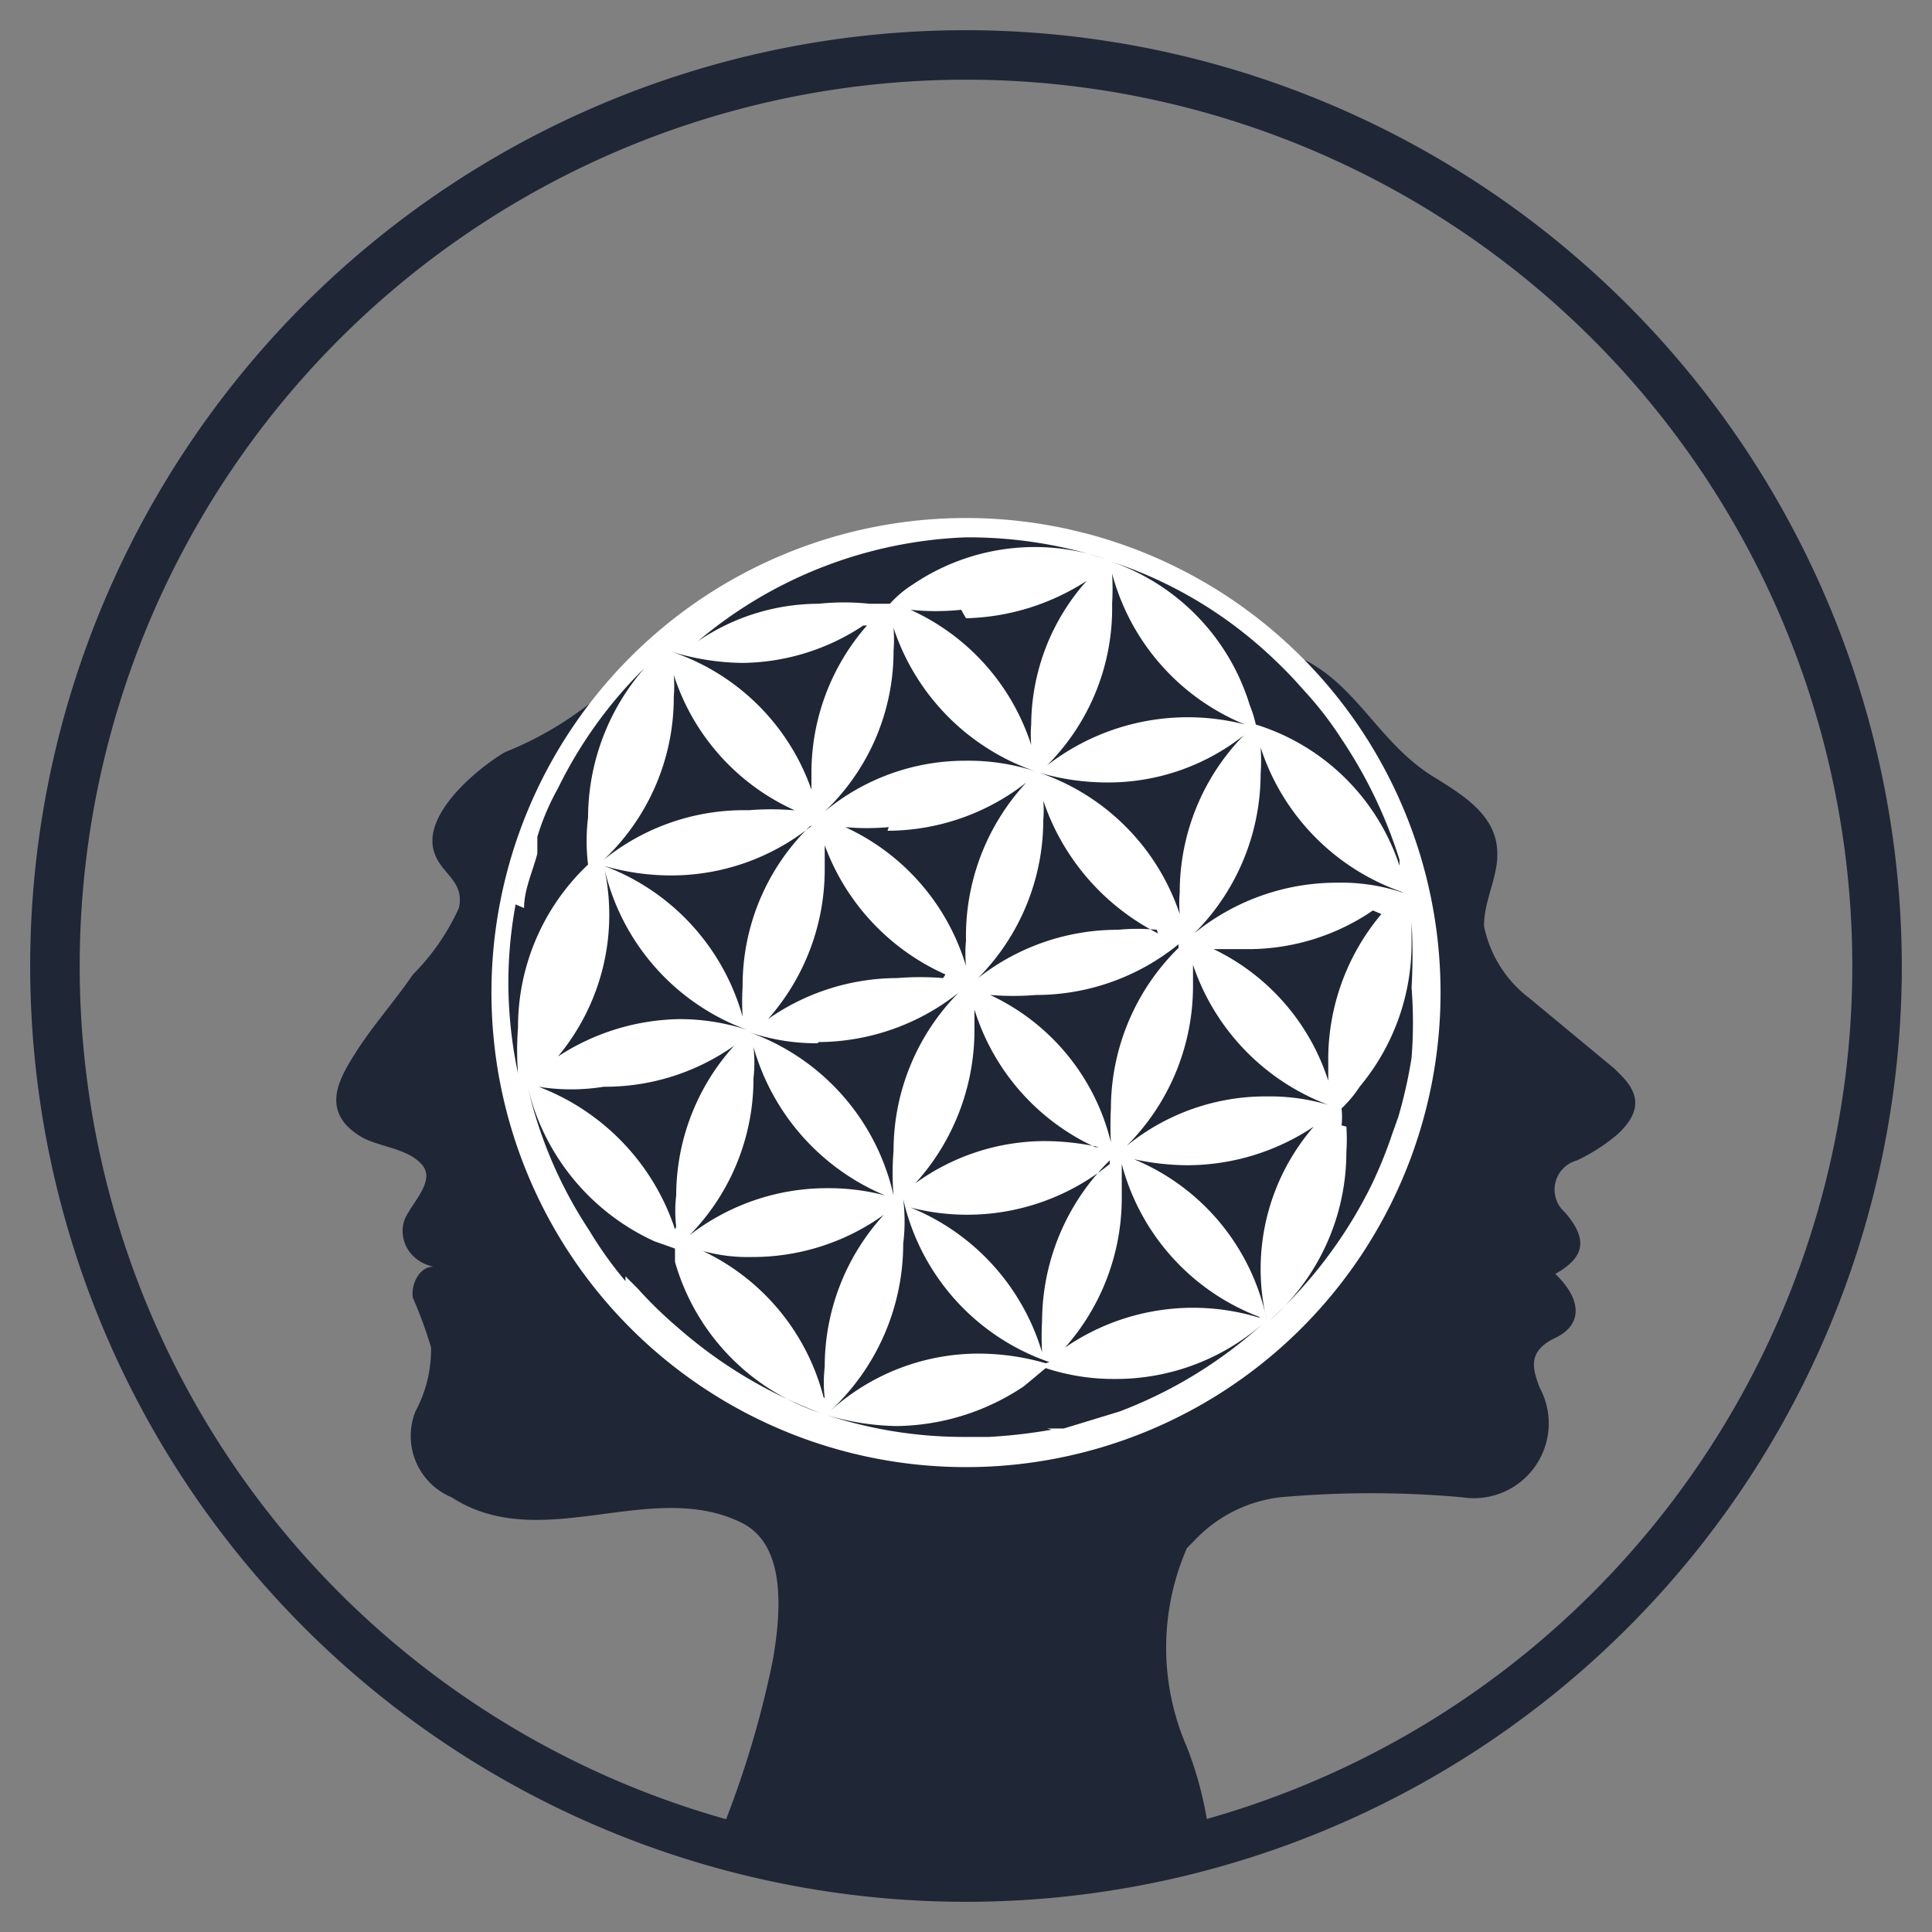
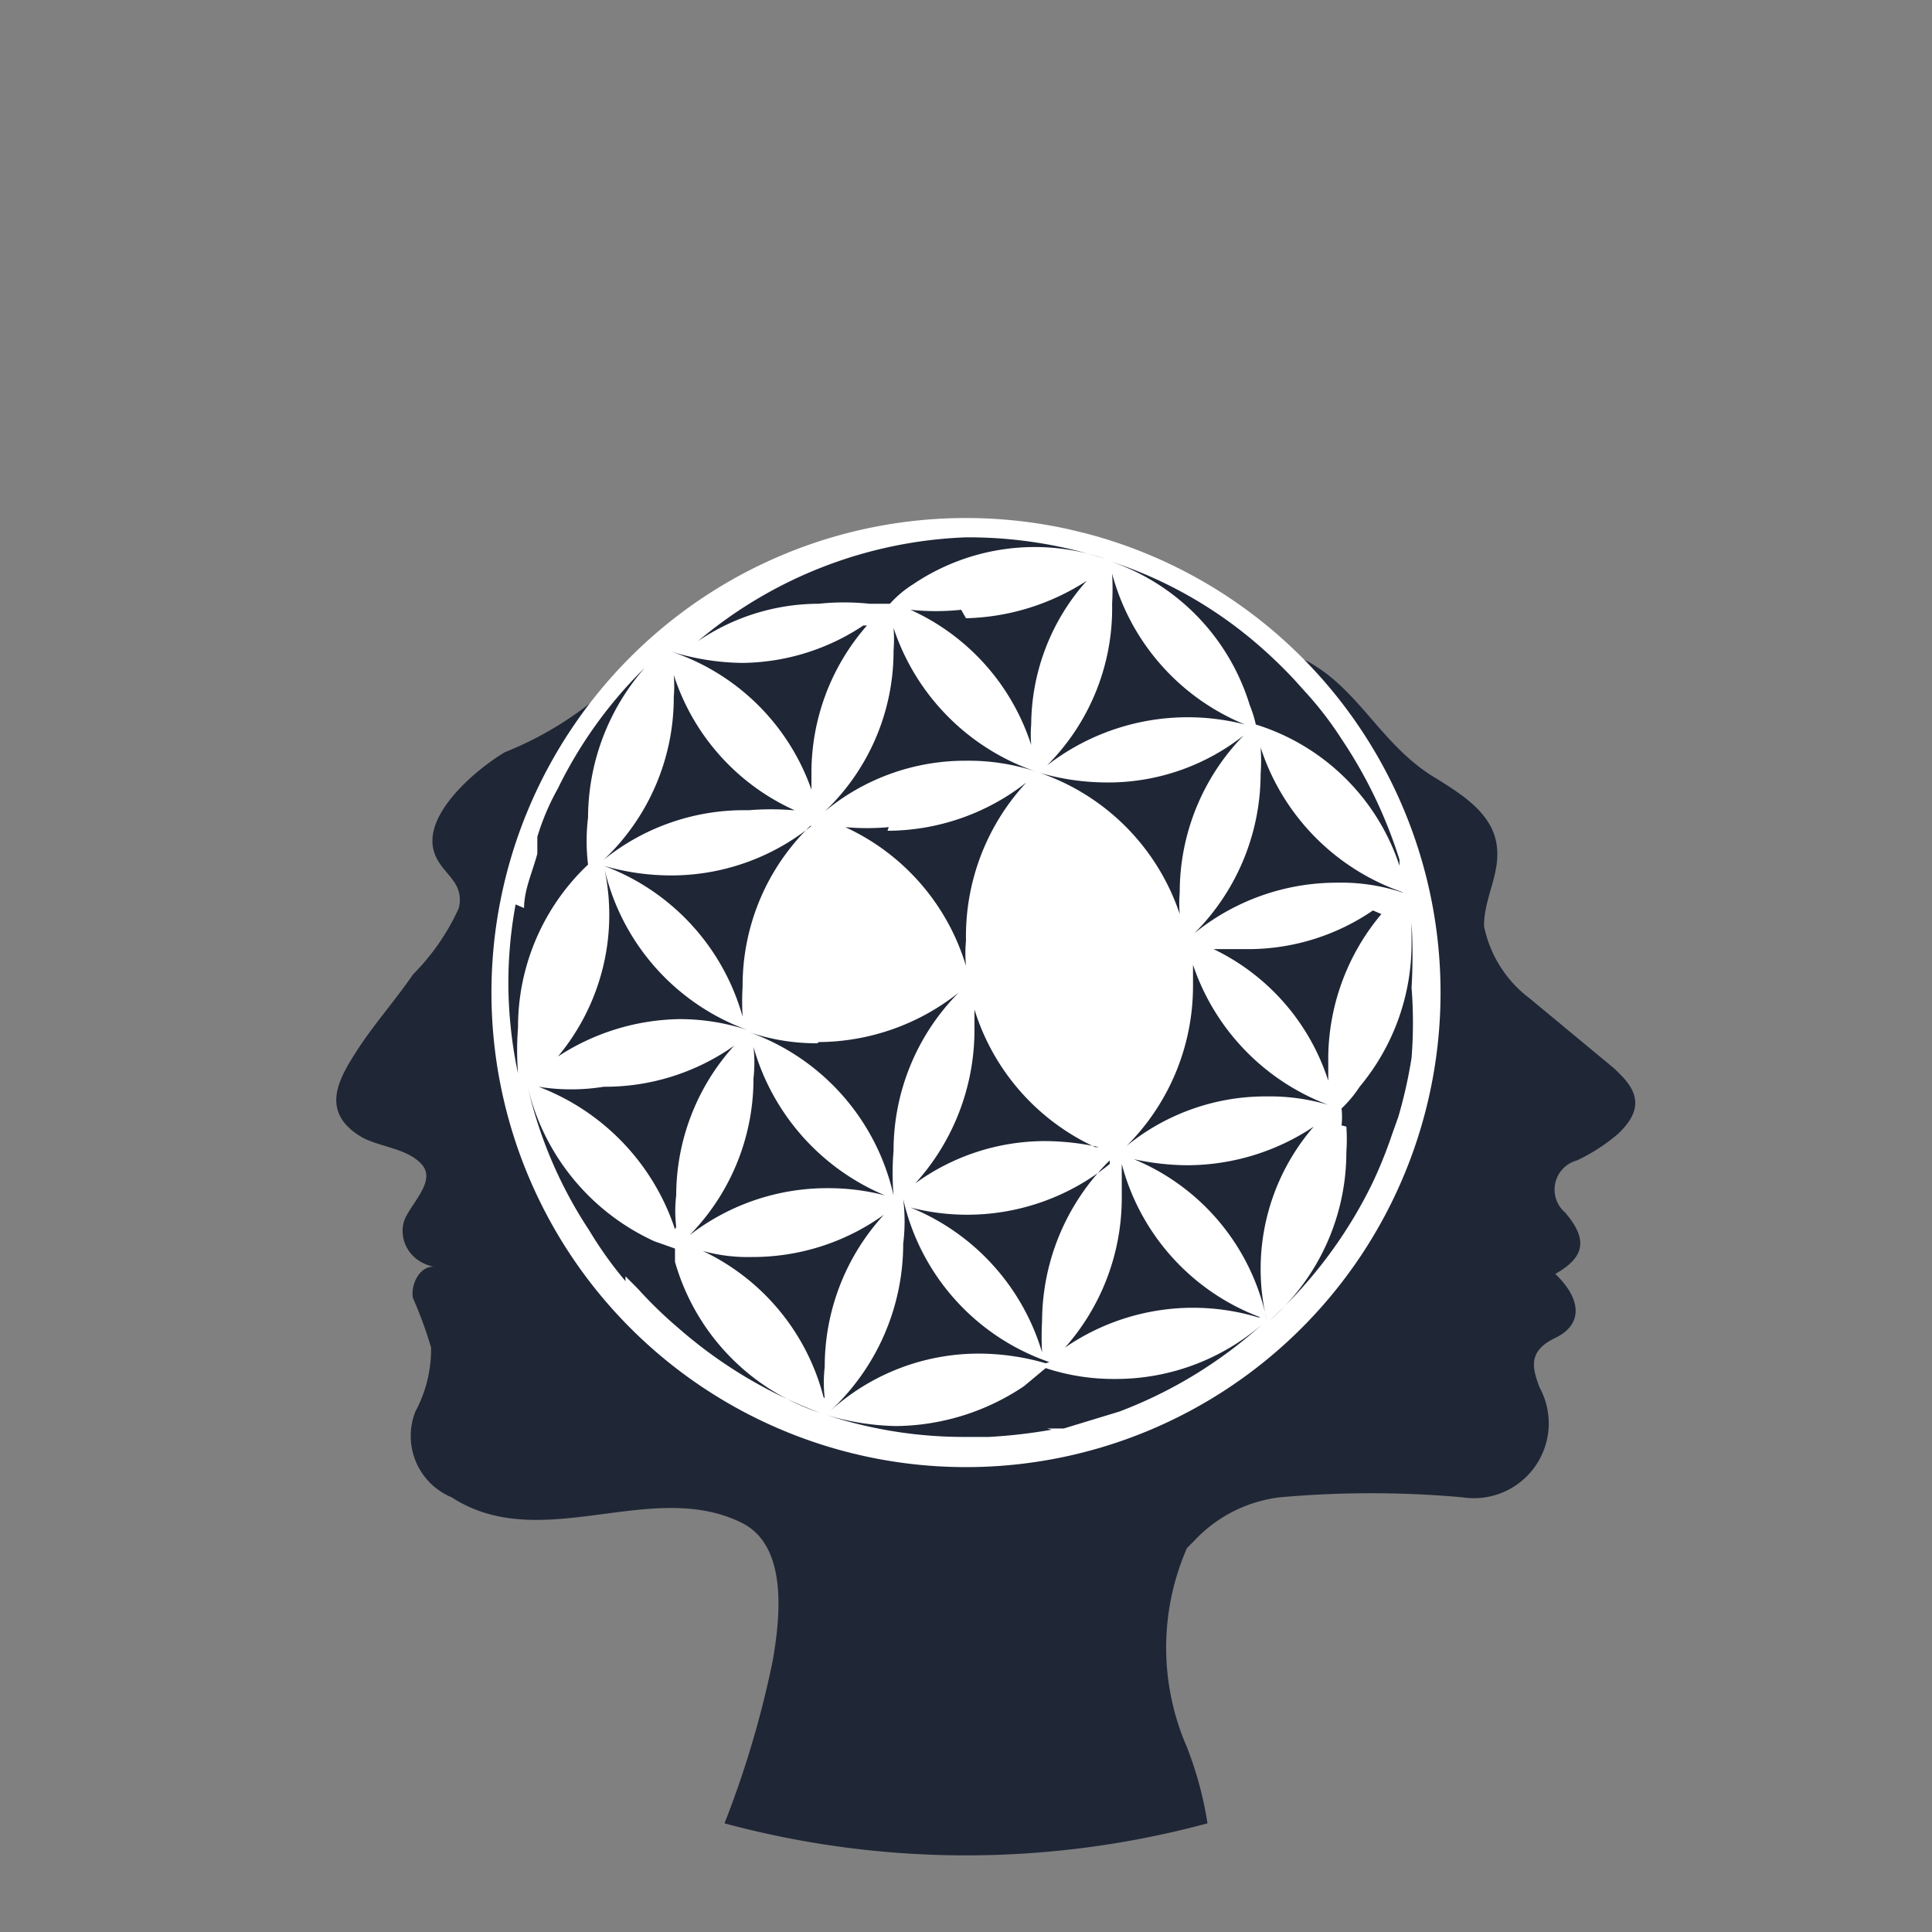
<svg xmlns="http://www.w3.org/2000/svg" id="Layer_1" data-name="Layer 1" viewBox="0 0 16 16">
  <rect x="0" y="0" width="16" height="16" fill="#808080" stroke="none" />
  <defs>
    <style>.cls-1{fill:#1f2636;}.cls-2{fill:#fff;}</style>
  </defs>
  <title>CMED Favicon</title>
-   <path class="cls-1" d="M8,.25A7.75,7.75,0,1,0,15.75,8,7.76,7.76,0,0,0,8,.25M8,15.34A7.34,7.34,0,1,1,15.34,8,7.34,7.34,0,0,1,8,15.34" />
  <path class="cls-1" d="M13.37,8.85l-.7-.58a1,1,0,0,1-.38-.6c0-.25.15-.45.1-.7s-.3-.4-.49-.52c-.43-.25-.62-.69-1-.93a.59.59,0,0,0-.26-.1,1.39,1.39,0,0,0-.27-.21c-.88-.52-.74-.56-1.35-.78s-.86.35-1.37.26h0a2.18,2.18,0,0,0-1,.18,1.65,1.65,0,0,0-.71.29l0,0a.42.42,0,0,0-.32.2A1.42,1.42,0,0,0,5,5.73a2.87,2.87,0,0,1-.82.5c-.22.13-.7.52-.58.84.06.17.25.23.2.45a1.87,1.87,0,0,1-.38.55c-.15.22-.33.42-.47.64s-.31.5.05.71c.15.08.37.09.49.22s-.06.3-.13.44,0,.36.23.41c-.13,0-.19.17-.17.26a3.39,3.39,0,0,1,.15.41,1.09,1.09,0,0,1-.13.53.55.55,0,0,0,.3.71c.74.48,1.65-.16,2.4.21.39.19.32.79.26,1.14A8.14,8.14,0,0,1,6,15.1a7.67,7.67,0,0,0,4,0,3,3,0,0,0-.17-.63,2.06,2.06,0,0,1,0-1.65l.06-.06a1.16,1.16,0,0,1,.71-.36,8.47,8.47,0,0,1,1.51,0,.62.62,0,0,0,.64-.91c-.06-.16-.1-.3.13-.41s.22-.32,0-.53c.25-.14.27-.29.08-.51a.25.25,0,0,1,.1-.43,1.52,1.52,0,0,0,.34-.22c.2-.19.18-.34,0-.51" />
  <path class="cls-2" d="M11.93,8.22A3.93,3.93,0,1,1,8,4.29a3.93,3.93,0,0,1,3.93,3.93" />
  <path class="cls-1" d="M11.11,9.32a.59.59,0,0,0,0-.14h0A1,1,0,0,0,11.26,9a1.85,1.85,0,0,0,.43-1.19V7.64a4.63,4.63,0,0,1,0,.54,3.69,3.69,0,0,1,0,.58,3.88,3.88,0,0,1-.11.49l-.05.14a3.69,3.69,0,0,1-.17.42,3.78,3.78,0,0,1-.85,1.13h0a1.85,1.85,0,0,0,.64-1.4,1.49,1.49,0,0,0,0-.21" />
  <path class="cls-1" d="M11.61,7.39h0a1.61,1.61,0,0,0-.54-.08,1.87,1.87,0,0,0-1.18.42,1.87,1.87,0,0,0,.55-1.32,1.55,1.55,0,0,0,0-.22,1.88,1.88,0,0,0,1.18,1.2" />
  <path class="cls-1" d="M11.59,7.17A1.82,1.82,0,0,0,10.4,6h0a1,1,0,0,0-.05-.16A1.82,1.82,0,0,0,9.2,4.65h0a3.55,3.55,0,0,1,1.16.64,3.89,3.89,0,0,1,.36.34l.09.1a2.88,2.88,0,0,1,.3.39,3.86,3.86,0,0,1,.48,1" />
  <path class="cls-1" d="M11.44,7.57A1.87,1.87,0,0,0,11,8.75c0,.07,0,.14,0,.2a1.83,1.83,0,0,0-.95-1.09l.32,0a1.83,1.83,0,0,0,1-.32" />
  <path class="cls-1" d="M10.88,9.33a1.8,1.8,0,0,0-.39,1.6h0A1.84,1.84,0,0,0,9.39,9.6a2.12,2.12,0,0,0,.44.05,1.89,1.89,0,0,0,1.05-.32" />
  <path class="cls-1" d="M11,9.15a1.7,1.7,0,0,0-.51-.07,1.82,1.82,0,0,0-1.16.41,1.87,1.87,0,0,0,.55-1.32c0-.06,0-.12,0-.18h0A1.88,1.88,0,0,0,11,9.15" />
  <path class="cls-1" d="M8.71,11.84a4.35,4.35,0,0,1-.52.06H8a3.64,3.64,0,0,1-1.15-.18h0a2.12,2.12,0,0,0,.57.09,1.93,1.93,0,0,0,1.06-.33h0l.18-.15h0a1.79,1.79,0,0,0,.57.09,1.85,1.85,0,0,0,1.22-.45h0a3.74,3.74,0,0,1-1.18.72l-.46.14-.14,0" />
  <path class="cls-1" d="M10.3,6.09a1.86,1.86,0,0,0-.53,1.3,1.09,1.09,0,0,0,0,.18h0A1.86,1.86,0,0,0,8.61,6.4h0a2,2,0,0,0,.55.08,1.81,1.81,0,0,0,1.14-.39" />
  <path class="cls-1" d="M10.42,10.91a1.87,1.87,0,0,0-1.6.25,1.87,1.87,0,0,0,.47-1.24c0-.09,0-.18,0-.28a1.86,1.86,0,0,0,1.15,1.27" />
  <path class="cls-1" d="M10.31,6a1.9,1.9,0,0,0-1.64.34A1.84,1.84,0,0,0,9.21,5a2.11,2.11,0,0,0,0-.25A1.87,1.87,0,0,0,10.31,6" />
-   <path class="cls-1" d="M9.76,7.85h0a1.87,1.87,0,0,0-.56,1.33,2.64,2.64,0,0,0,0,.28,1.82,1.82,0,0,0-1-1.22h0a2.33,2.33,0,0,0,.38,0,1.87,1.87,0,0,0,1.18-.42" />
-   <path class="cls-1" d="M9.58,7.7a1.66,1.66,0,0,0-.32,0,1.87,1.87,0,0,0-1.16.4,1.86,1.86,0,0,0,.54-1.31.92.92,0,0,0,0-.16,1.92,1.92,0,0,0,.95,1.1" />
  <path class="cls-1" d="M9.19,9.61h0a1.88,1.88,0,0,0-.56,1.33,2.28,2.28,0,0,0,0,.26A1.87,1.87,0,0,0,7.54,10a1.87,1.87,0,0,0,1.65-.36" />
  <path class="cls-1" d="M9.16,4.63h0a1.8,1.8,0,0,0-1.6.21A.9.9,0,0,0,7.37,5h0L7.2,5a2,2,0,0,0-.42,0,1.78,1.78,0,0,0-1,.31A3.65,3.65,0,0,1,8,4.45a3.71,3.71,0,0,1,1.16.18" />
  <path class="cls-1" d="M9.1,9.5a2.12,2.12,0,0,0-.44-.05,1.83,1.83,0,0,0-1.08.35,1.89,1.89,0,0,0,.49-1.26c0-.06,0-.12,0-.18a1.86,1.86,0,0,0,1,1.14" />
  <path class="cls-1" d="M8.66,11.29h0a2,2,0,0,0-.55-.08,1.83,1.83,0,0,0-1.24.48h0a1.89,1.89,0,0,0,.61-1.39,1.5,1.5,0,0,0,0-.37h0a1.86,1.86,0,0,0,1.21,1.35" />
  <path class="cls-1" d="M8.58,6.39h0A1.77,1.77,0,0,0,8,6.3a1.82,1.82,0,0,0-1.17.42h0A1.83,1.83,0,0,0,7.4,5.39a1.21,1.21,0,0,0,0-.19A1.88,1.88,0,0,0,8.58,6.39" />
  <path class="cls-1" d="M8,5.12a1.92,1.92,0,0,0,1-.31A1.8,1.8,0,0,0,8.54,6a1,1,0,0,0,0,.17,1.85,1.85,0,0,0-1-1.12,2,2,0,0,0,.42,0" />
  <path class="cls-1" d="M7.35,6.88a1.87,1.87,0,0,0,1.15-.4A1.87,1.87,0,0,0,8,7.79,1.09,1.09,0,0,0,8,8,1.85,1.85,0,0,0,7,6.85H7a2,2,0,0,0,.36,0" />
-   <path class="cls-1" d="M7.81,8.1a2.33,2.33,0,0,0-.38,0,1.87,1.87,0,0,0-1.07.34,1.87,1.87,0,0,0,.47-1.24V7h0a1.88,1.88,0,0,0,1,1.07" />
  <path class="cls-1" d="M6.78,8.63a1.88,1.88,0,0,0,1.16-.41A1.86,1.86,0,0,0,7.4,9.53a2.21,2.21,0,0,0,0,.37h0A1.87,1.87,0,0,0,6.21,8.55h0a1.73,1.73,0,0,0,.56.09" />
  <path class="cls-1" d="M7.33,9.9h0a1.84,1.84,0,0,0-.47-.06,1.86,1.86,0,0,0-1.15.39,1.85,1.85,0,0,0,.53-1.3,1.14,1.14,0,0,0,0-.26A1.89,1.89,0,0,0,7.33,9.9" />
  <path class="cls-1" d="M7.18,5.18a1.85,1.85,0,0,0-.46,1.23v.13h0A1.85,1.85,0,0,0,5.54,5.39h0a2.05,2.05,0,0,0,.61.1,1.84,1.84,0,0,0,1-.31" />
  <path class="cls-1" d="M5.18,10.61a3.19,3.19,0,0,1-.3-.42A3.62,3.62,0,0,1,4.37,9h0a1.88,1.88,0,0,0,1.05,1.28l.17.06v0h0l0,.11a1.85,1.85,0,0,0,1.2,1.25v0h0A3.81,3.81,0,0,1,5.62,11a3.51,3.51,0,0,1-.34-.33l-.1-.1" />
  <path class="cls-1" d="M6.82,11.57h0a1.85,1.85,0,0,0-1-1.21,1.4,1.4,0,0,0,.41.05,1.86,1.86,0,0,0,1.09-.35,1.86,1.86,0,0,0-.49,1.26,1.14,1.14,0,0,0,0,.26" />
  <path class="cls-1" d="M6.71,6.84a1.84,1.84,0,0,0-.56,1.33,2.11,2.11,0,0,0,0,.25A1.87,1.87,0,0,0,5,7.17a2,2,0,0,0,.55.08,1.85,1.85,0,0,0,1.17-.41" />
  <path class="cls-1" d="M6.57,6.71a2.22,2.22,0,0,0-.37,0A1.85,1.85,0,0,0,5,7.12H5a1.85,1.85,0,0,0,.58-1.35,1.09,1.09,0,0,0,0-.18,1.85,1.85,0,0,0,1,1.12" />
  <path class="cls-1" d="M6.19,8.53h0a1.79,1.79,0,0,0-.57-.09,1.89,1.89,0,0,0-1,.31A1.83,1.83,0,0,0,5,7.17H5A1.87,1.87,0,0,0,6.19,8.53" />
  <path class="cls-1" d="M5.59,10.18h0A1.9,1.9,0,0,0,4.46,9,1.7,1.7,0,0,0,5,9a1.85,1.85,0,0,0,1.08-.34,1.85,1.85,0,0,0-.48,1.24,1.1,1.1,0,0,0,0,.26" />
  <path class="cls-1" d="M4.34,7.52c0-.15.07-.3.11-.45l0-.14a2,2,0,0,1,.17-.4,3.64,3.64,0,0,1,.72-1,1.89,1.89,0,0,0-.47,1.24,1.61,1.61,0,0,0,0,.39h0a1.85,1.85,0,0,0-.58,1.35,2.45,2.45,0,0,0,0,.38h0a3.65,3.65,0,0,1-.08-.74,3.6,3.6,0,0,1,.06-.66" />
</svg>